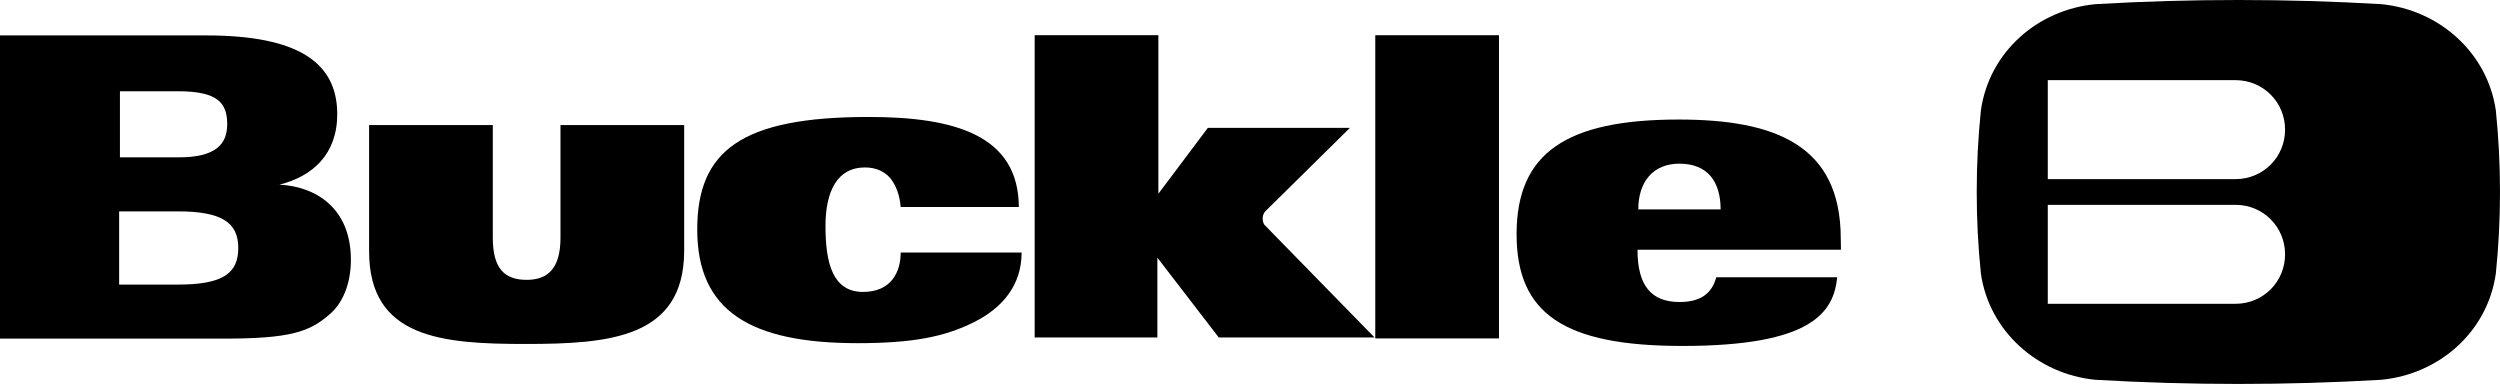
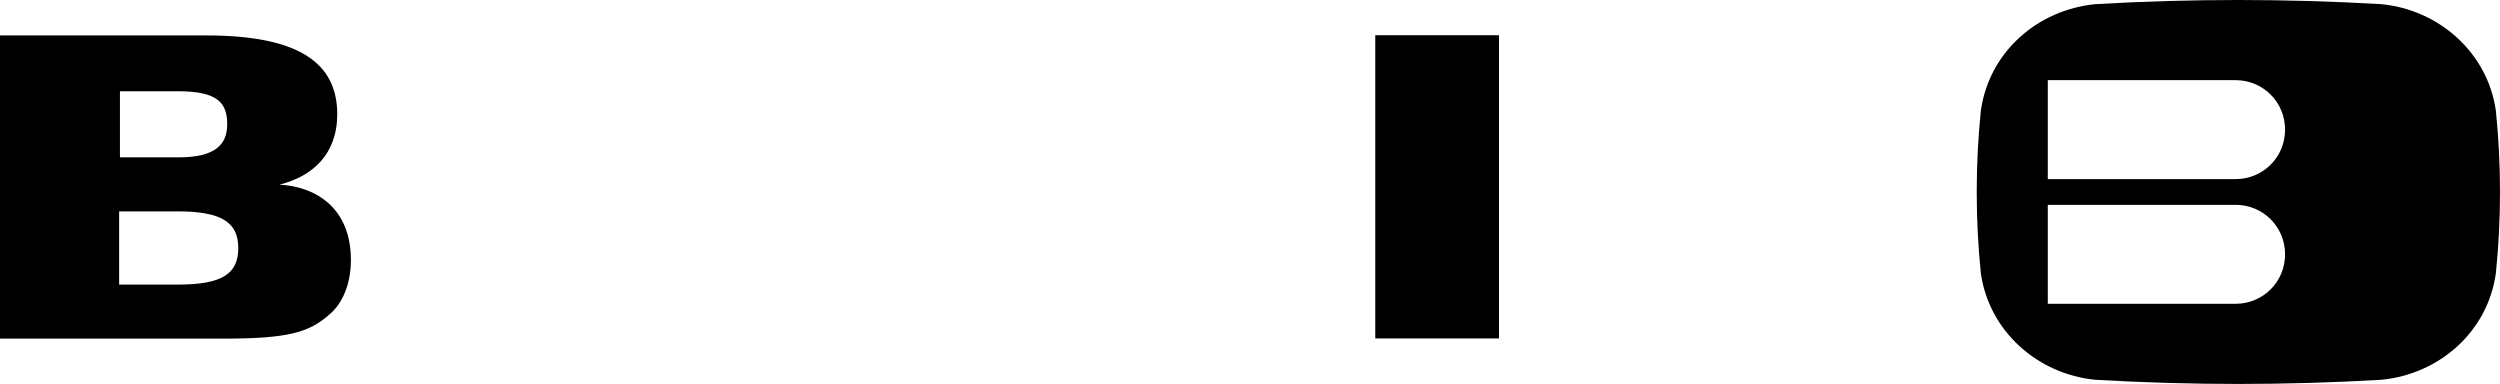
<svg xmlns="http://www.w3.org/2000/svg" xmlns:ns1="http://sodipodi.sourceforge.net/DTD/sodipodi-0.dtd" xmlns:ns2="http://www.inkscape.org/namespaces/inkscape" version="1.1" id="svg2" ns1:docname="Buckle-Logo.eps" x="0px" y="0px" viewBox="0 0 1263.2 194" style="enable-background:new 0 0 1263.2 194;" xml:space="preserve">
  <ns1:namedview bordercolor="#666666" borderopacity="1" gridtolerance="10" guidetolerance="10" id="namedview4" ns2:pageopacity="0" ns2:pageshadow="2" ns2:window-height="480" ns2:window-width="640" objecttolerance="10" pagecolor="#ffffff">
	</ns1:namedview>
  <path d="M141.2,93.3c16.7-4.2,29.2-15.3,29.2-35.6c0-25.9-19.4-39.8-66.2-39.8H0v153.2h113c32.9,0,43.1-3.2,53.2-12  c6.9-5.6,11.1-15.7,11.1-27.8C177.3,104.9,159.3,94.2,141.2,93.3z M89.8,46.1c20.4,0,25,6,25,16.7c0,10.2-6,16.7-24.5,16.7H60.6  V46.1H89.8z M89.8,143.8H60.2v-37h29.6c22.2,0,30.6,5.6,30.6,18.5S112.5,143.8,89.8,143.8z" />
-   <path d="M514.8,104.9c0-36.6-32.4-45.8-75.9-45.8c-64.4,0-86.6,17.1-86.6,56.9c0,41.2,26.9,57.4,81,57.4c27.8,0,44-3.2,58.8-10.6  c14.8-7.4,24.1-19,24.1-35.2h-61.1c0,10.2-5.1,19.9-19,19.9c-15.3,0-19-14.4-19-33.3c0-17.6,6-29.6,19.9-29.6c6,0,10.2,2.3,13,5.6  c2.8,3.7,4.6,8.3,5.1,14.4h59.7L514.8,104.9z" />
  <rect x="694.9" y="17.8" width="62.5" height="153.2" />
-   <path d="M930.1,120.6c0-47.2-32.9-60.2-81.9-60.2c-56.5,0-81.9,16.7-81.9,57.9c0,40.3,24.1,56.5,83.8,56.5  c65.7,0,76.4-17.1,78.2-34.7h-61.1c-1.9,6.9-6.5,12.5-18.5,12.5c-14.4,0-21.3-8.3-21.3-26.4h102.8L930.1,120.6L930.1,120.6z   M827.8,105.8c0-13.9,7.4-23.1,20.8-23.1c14.4,0,20.8,9.3,20.8,23.1H827.8z" />
-   <path d="M265.7,173.8c-42.1,0-79.2-2.8-79.2-46.8V63.2H249v56.9c0,15.7,6,21.3,17.1,21.3c10.6,0,17.1-5.6,17.1-21.3V63.2h62.5v63.9  C345.4,170.6,308.3,173.8,265.7,173.8z" />
-   <path d="M639.4,106.7c-0.9,0.9-1.4,2.3-1.4,3.7c0,1.4,0.5,2.8,0.9,3.2l55.6,56.9h-78.7l-31-40.3v40.3h-62V17.8h62.5v80.1l25-33.3  h71.8L639.4,106.7" />
  <path id="path16" d="M1129.6,90.5h-94.9v-50h94.9c13.9,0,25,11.1,25,25S1143.5,90.5,1129.6,90.5z M1129.6,153.5h-94.9v-50h94.9  c13.9,0,25,11.1,25,25S1143.5,153.5,1129.6,153.5z M1261.1,55.8c-4.2-29.2-28.7-50.9-57.9-53.7c-48.1-2.8-96.3-2.8-144.4,0  c-29.2,2.8-53.7,24.1-57.9,53.7c-2.8,27.3-2.8,55.1,0,82.4c4.2,29.2,28.7,50.9,57.9,53.7c48.1,2.8,96.3,2.8,144.4,0  c29.2-2.8,53.7-24.1,57.9-53.7C1263.9,110.9,1263.9,83.1,1261.1,55.8" />
</svg>